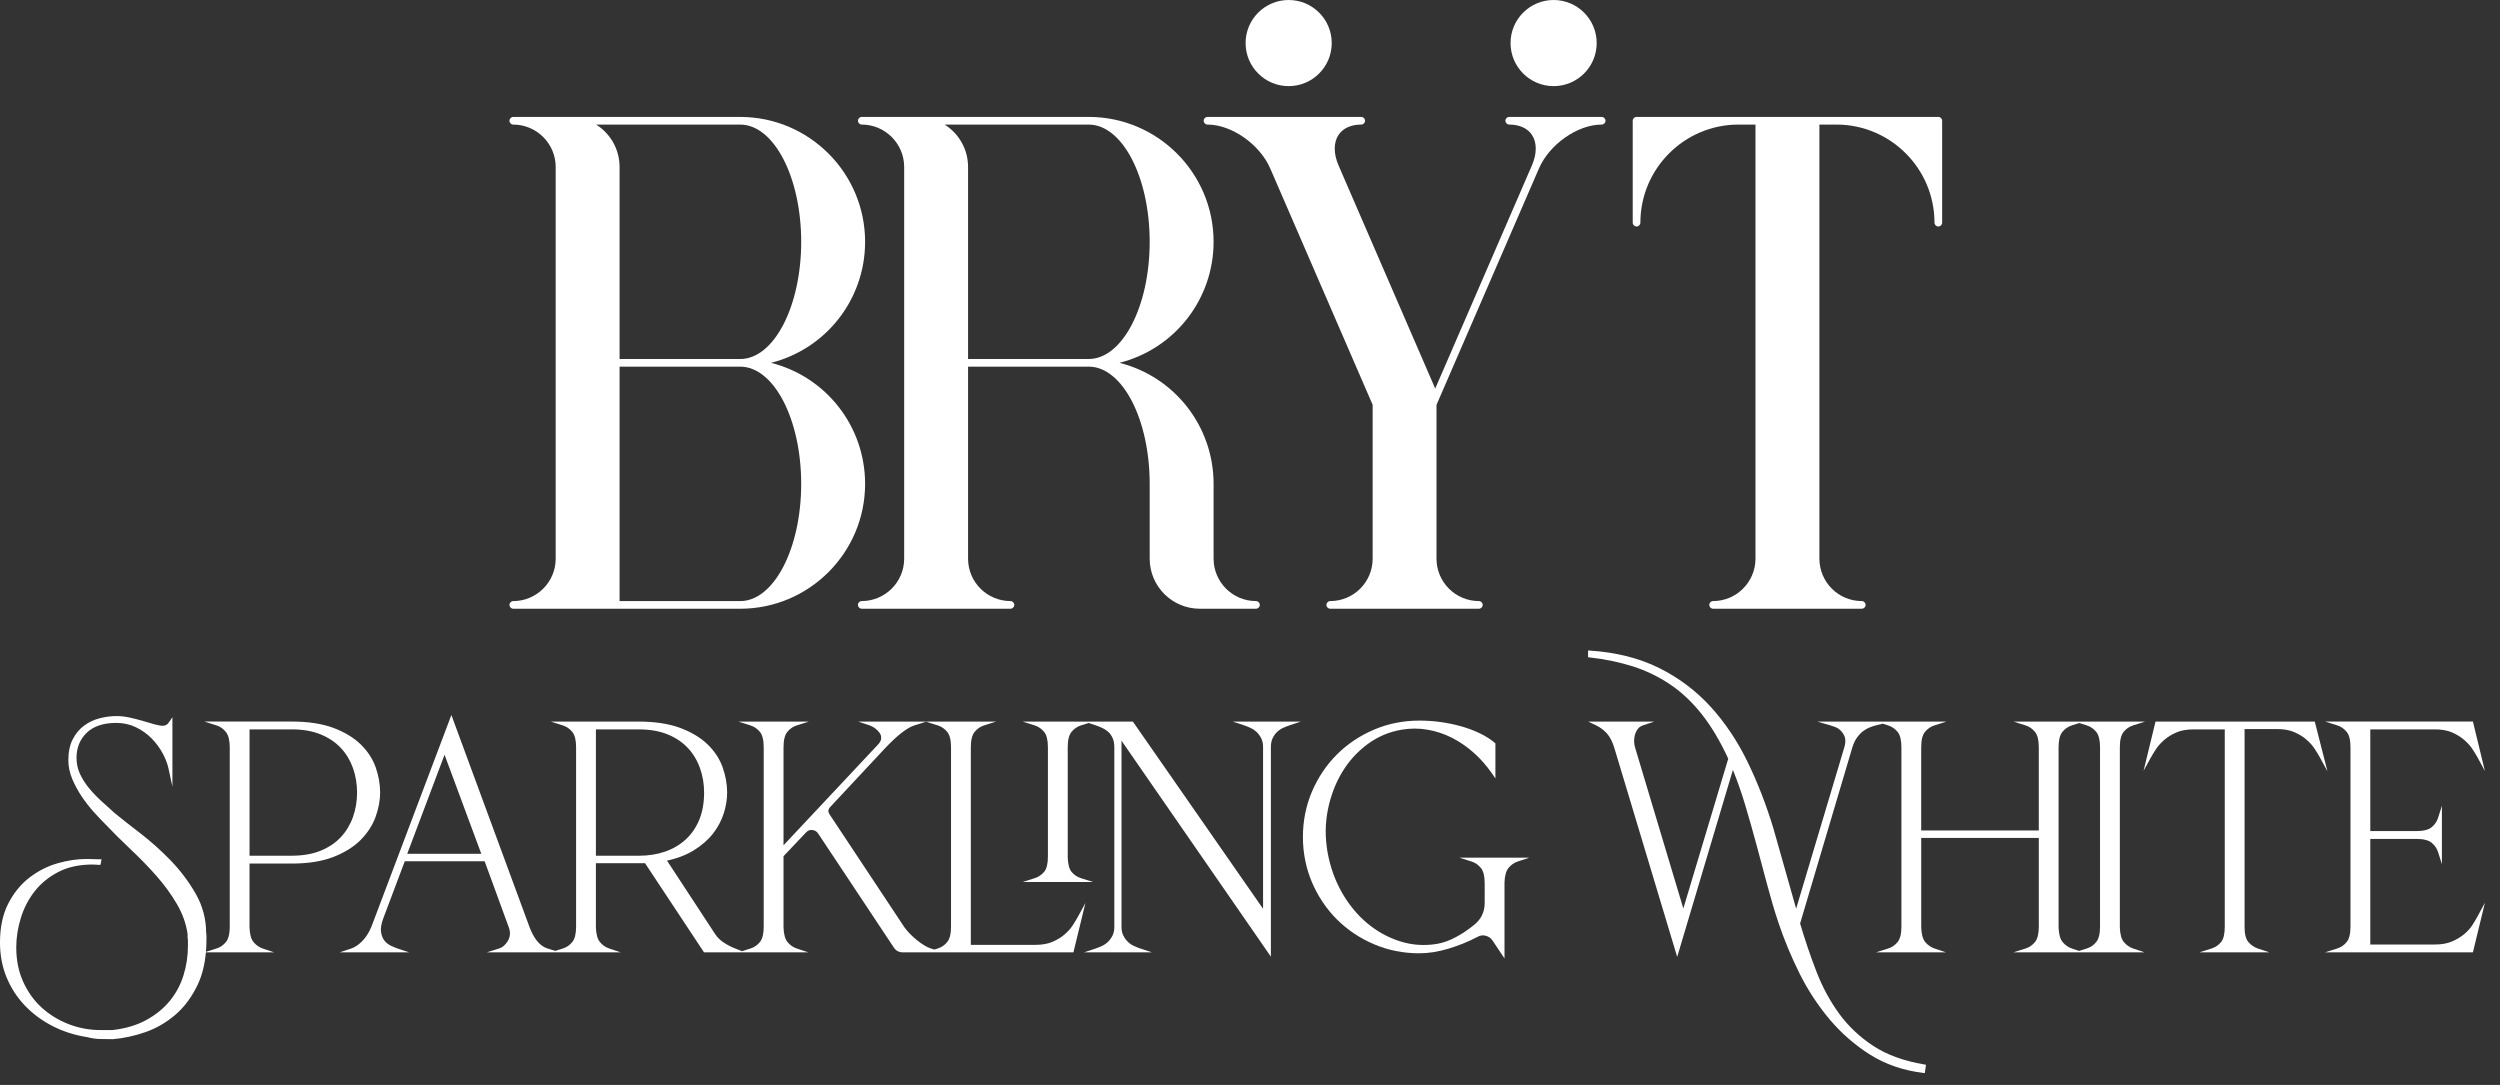
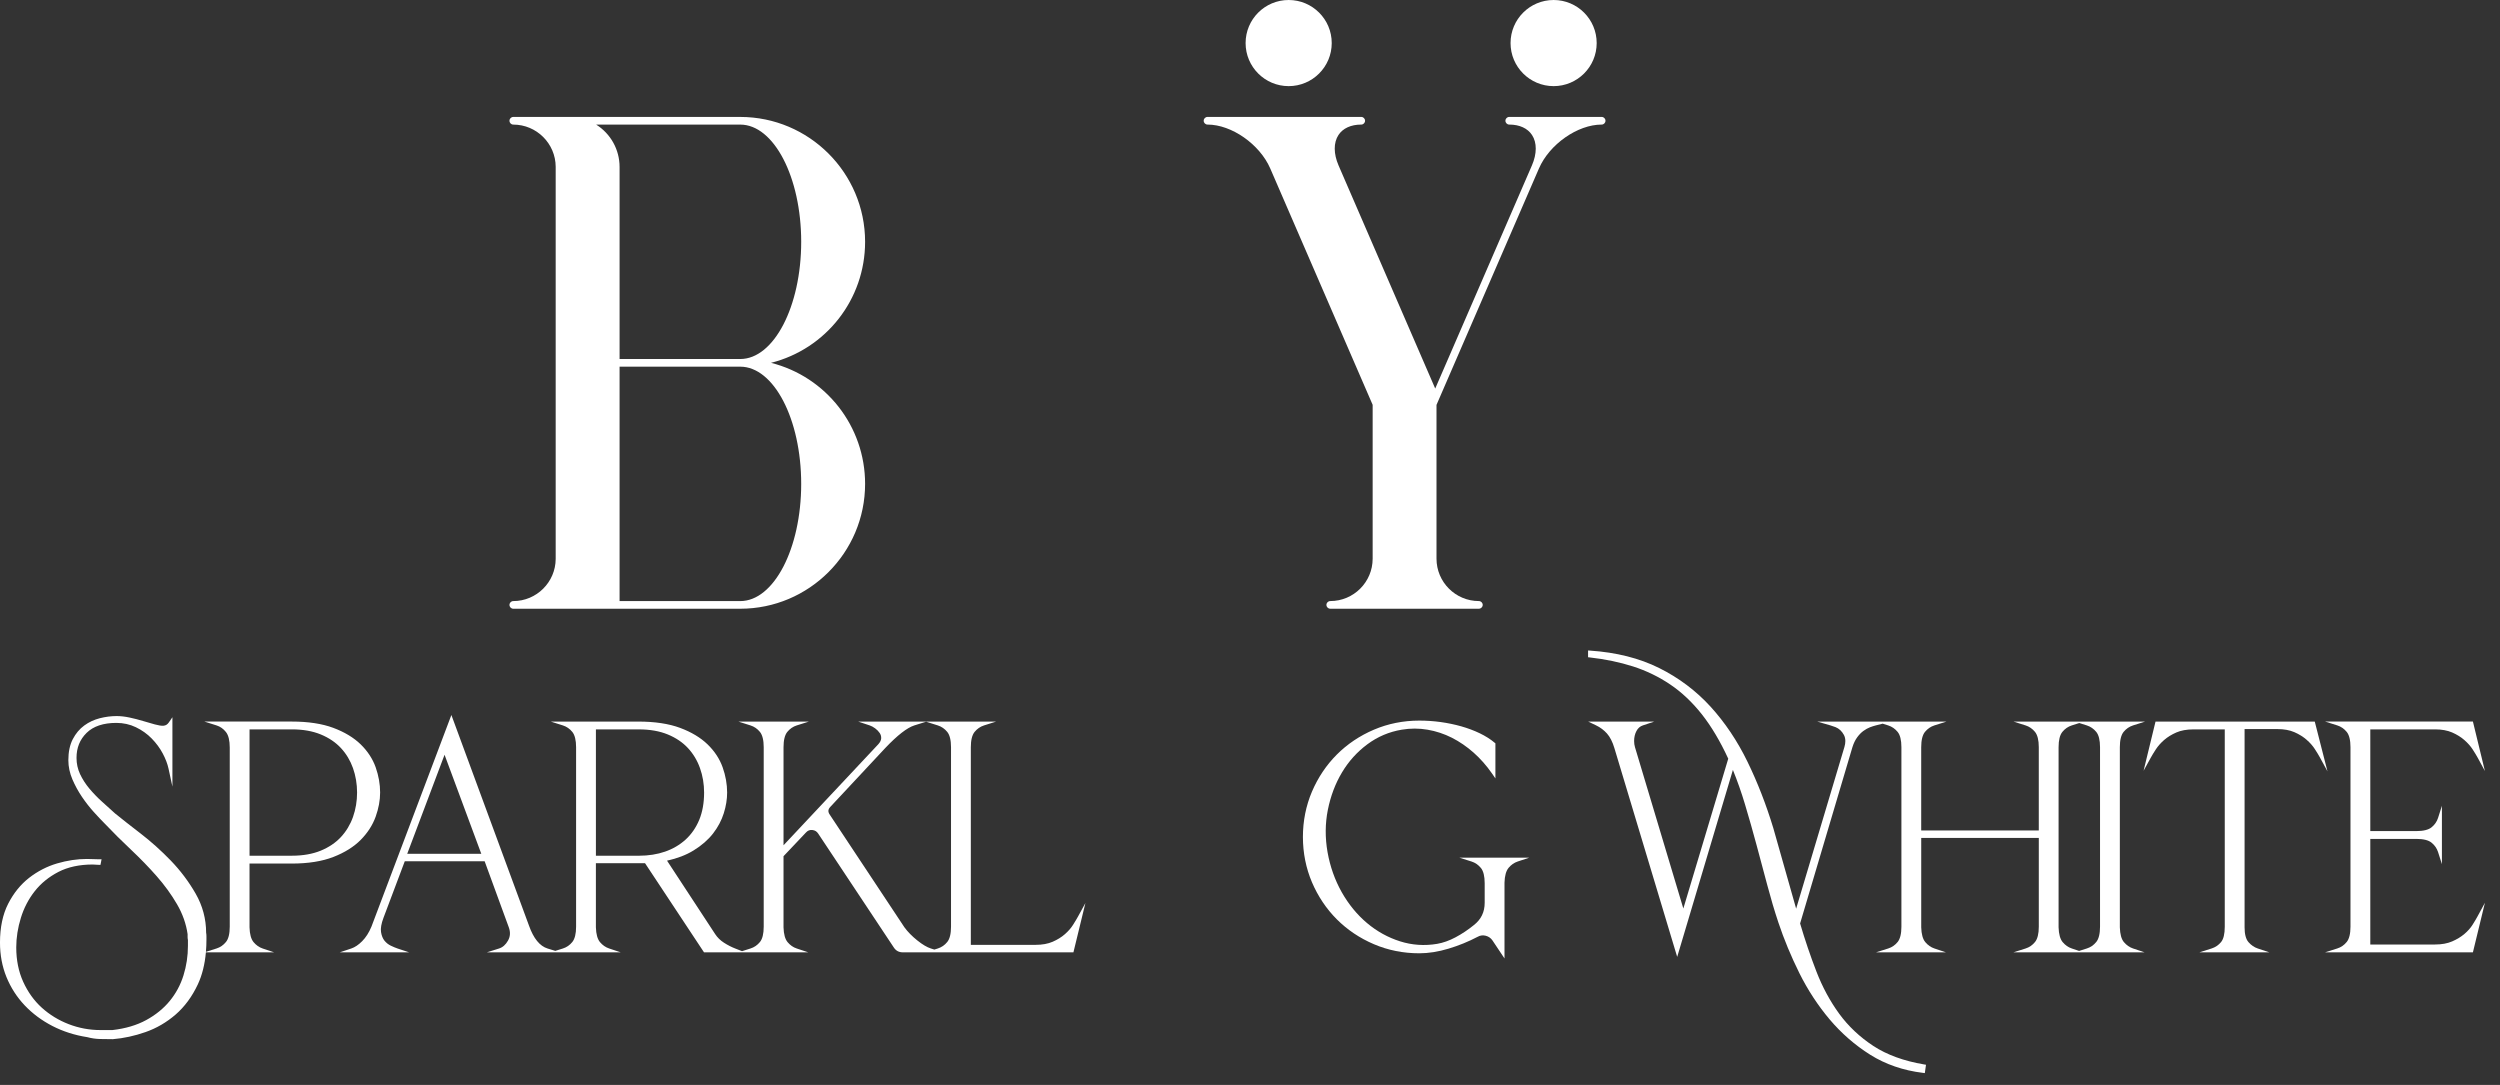
<svg xmlns="http://www.w3.org/2000/svg" width="100%" height="100%" viewBox="0 0 159 69" version="1.1" xml:space="preserve" style="fill-rule:evenodd;clip-rule:evenodd;stroke-linejoin:round;stroke-miterlimit:2;">
  <rect x="0" y="0" width="159" height="69" fill="#333333" stroke="none" />
  <path d="M39.405,23.32l7.674,0c2.138,0 3.877,3.344 3.877,7.455c0,4.11 -1.739,7.454 -3.877,7.454l-7.674,0l0,-14.909Zm-1.49,-15.396l9.164,0c2.138,0 3.877,3.344 3.877,7.455c0,4.11 -1.739,7.454 -3.877,7.454l-7.674,0l0,-12.214c0,-1.109 -0.571,-2.118 -1.49,-2.695m11.12,15.152c3.501,-0.884 5.985,-4.033 5.985,-7.697c0,-4.38 -3.562,-7.942 -7.941,-7.942l-14.434,-0c-0.134,-0 -0.243,0.109 -0.243,0.243c0,0.135 0.109,0.244 0.243,0.244c1.479,-0 2.688,1.203 2.696,2.681l0,24.942c-0.008,1.479 -1.217,2.682 -2.696,2.682c-0.134,0 -0.243,0.109 -0.243,0.243c0,0.135 0.109,0.244 0.243,0.244l14.434,0c4.379,0 7.941,-3.563 7.941,-7.941c0,-3.665 -2.484,-6.814 -5.985,-7.699" style="fill:#fff;fill-rule:nonzero;" />
-   <path d="M60.079,7.924l9.164,0c2.138,0 3.877,3.344 3.877,7.454c0,4.111 -1.739,7.454 -3.878,7.454l-7.673,0l0,-12.214c0,-1.109 -0.571,-2.117 -1.49,-2.694m19.801,30.304c-1.487,0 -2.696,-1.209 -2.696,-2.696l-0,-4.758c-0,-3.665 -2.484,-6.814 -5.985,-7.699c3.501,-0.884 5.985,-4.033 5.985,-7.697c-0,-4.38 -3.562,-7.942 -7.941,-7.942l-14.434,0c-0.133,0 -0.243,0.109 -0.243,0.243c-0,0.135 0.11,0.244 0.243,0.244c1.478,0 2.687,1.203 2.696,2.68l-0,24.945c-0.009,1.478 -1.218,2.68 -2.696,2.68c-0.133,0 -0.243,0.109 -0.243,0.243c-0,0.135 0.11,0.244 0.243,0.244l9.456,0c0.133,0 0.243,-0.109 0.243,-0.244c-0,-0.134 -0.11,-0.243 -0.243,-0.243c-1.487,0 -2.696,-1.209 -2.696,-2.694l-0,-12.215l7.674,0c2.138,0 3.877,3.345 3.877,7.456l-0,4.758c-0,1.755 1.428,3.182 3.182,3.182l3.577,0c0.135,0 0.244,-0.109 0.244,-0.243c-0,-0.134 -0.109,-0.244 -0.243,-0.244" style="fill:#fff;fill-rule:nonzero;" />
  <path d="M101.866,7.436l-5.878,0c-0.134,0 -0.243,0.109 -0.243,0.244c0,0.134 0.109,0.243 0.243,0.243c0.653,0 1.168,0.236 1.448,0.663c0.319,0.485 0.317,1.19 -0.006,1.935l-6.15,14.191l-6.148,-14.191c-0.322,-0.744 -0.324,-1.449 -0.005,-1.935c0.28,-0.427 0.795,-0.663 1.448,-0.663c0.134,0 0.243,-0.109 0.243,-0.243c0,-0.135 -0.109,-0.244 -0.243,-0.244l-9.776,0c-0.134,0 -0.244,0.109 -0.244,0.244c0,0.134 0.11,0.243 0.244,0.243c1.532,0 3.321,1.253 3.989,2.792l6.513,15.033l0,9.785c0,1.486 -1.209,2.695 -2.696,2.695c-0.135,0 -0.244,0.109 -0.244,0.244c0,0.134 0.109,0.243 0.244,0.243l9.451,0c0.135,0 0.245,-0.109 0.245,-0.243c0,-0.135 -0.11,-0.244 -0.245,-0.244c-1.485,0 -2.694,-1.209 -2.694,-2.695l0,-9.782l6.516,-15.037c0.668,-1.539 2.457,-2.791 3.988,-2.791c0.134,0 0.243,-0.109 0.243,-0.243c0,-0.135 -0.109,-0.244 -0.243,-0.244" style="fill:#fff;fill-rule:nonzero;" />
-   <path d="M123.277,7.436l-19.192,0c-0.134,0 -0.244,0.109 -0.244,0.244l0,6.481c0,0.134 0.11,0.244 0.244,0.244c0.134,0 0.244,-0.11 0.244,-0.244c0,-3.439 2.798,-6.238 6.237,-6.238l1.083,0l0,27.622c-0.007,1.479 -1.216,2.683 -2.695,2.683c-0.134,0 -0.243,0.109 -0.243,0.244c0,0.134 0.109,0.243 0.243,0.243l2.938,0.001l6.516,-0.001c0.135,0 0.244,-0.109 0.244,-0.243c0,-0.135 -0.109,-0.244 -0.244,-0.244c-1.485,0 -2.694,-1.209 -2.694,-2.695l0,-27.61l1.082,0c3.439,0 6.238,2.799 6.238,6.238c0,0.134 0.109,0.244 0.243,0.244c0.135,0 0.244,-0.11 0.244,-0.244l0,-6.481c0,-0.135 -0.109,-0.244 -0.244,-0.244" style="fill:#fff;fill-rule:nonzero;" />
  <path d="M101.549,2.739c0,-1.513 -1.226,-2.739 -2.738,-2.739c-1.513,0 -2.74,1.226 -2.74,2.739c0,1.512 1.227,2.739 2.74,2.739c1.512,0 2.738,-1.227 2.738,-2.739" style="fill:#fff;fill-rule:nonzero;" />
  <path d="M84.698,2.739c-0,-1.513 -1.227,-2.739 -2.739,-2.739c-1.513,0 -2.739,1.226 -2.739,2.739c-0,1.512 1.226,2.739 2.739,2.739c1.512,0 2.739,-1.227 2.739,-2.739" style="fill:#fff;fill-rule:nonzero;" />
  <path d="M21.682,47.575c0.338,0.364 0.596,0.793 0.768,1.276c0.172,0.487 0.26,1.011 0.26,1.555c0,0.544 -0.088,1.068 -0.26,1.555c-0.172,0.483 -0.43,0.912 -0.768,1.276c-0.337,0.363 -0.77,0.654 -1.285,0.866c-0.519,0.212 -1.133,0.32 -1.827,0.32l-2.699,0l0,-8.035l2.699,0c0.693,0 1.308,0.108 1.827,0.321c0.515,0.212 0.948,0.503 1.285,0.866m2.21,4.367c0.188,-0.527 0.284,-1.044 0.284,-1.536c0,-0.533 -0.096,-1.074 -0.284,-1.608c-0.191,-0.537 -0.513,-1.029 -0.957,-1.46c-0.441,-0.429 -1.027,-0.781 -1.739,-1.047c-0.711,-0.265 -1.598,-0.4 -2.635,-0.4l-5.562,0l0.772,0.245c0.239,0.075 0.434,0.213 0.599,0.421c0.161,0.204 0.242,0.535 0.242,0.984l0,11.397c0,0.449 -0.081,0.776 -0.241,0.972c-0.164,0.202 -0.36,0.337 -0.6,0.413l-0.674,0.213c0.022,-0.249 0.033,-0.506 0.033,-0.774l0,-0.216c0,-0.079 -0.007,-0.156 -0.02,-0.229c-0.002,-0.878 -0.226,-1.713 -0.666,-2.481c-0.436,-0.761 -0.969,-1.469 -1.585,-2.107c-0.614,-0.633 -1.256,-1.21 -1.909,-1.712c-0.673,-0.518 -1.208,-0.938 -1.631,-1.282l-0.845,-0.763c-0.285,-0.257 -0.551,-0.534 -0.792,-0.821c-0.24,-0.287 -0.438,-0.597 -0.591,-0.921c-0.149,-0.319 -0.224,-0.665 -0.224,-1.029c0,-0.644 0.21,-1.165 0.642,-1.591c0.427,-0.42 1.064,-0.634 1.891,-0.634c0.445,0 0.864,0.093 1.244,0.276c0.385,0.186 0.723,0.427 1.006,0.718c0.285,0.291 0.52,0.61 0.7,0.949c0.18,0.339 0.304,0.665 0.369,0.968l0.247,1.142l0,-4.414l-0.227,0.331c-0.183,0.263 -0.406,0.254 -0.896,0.125c-0.232,-0.062 -0.481,-0.134 -0.747,-0.216c-0.272,-0.083 -0.557,-0.156 -0.846,-0.218c-0.297,-0.064 -0.576,-0.096 -0.83,-0.096c-0.351,0 -0.712,0.046 -1.072,0.138c-0.364,0.093 -0.697,0.249 -0.989,0.463c-0.298,0.217 -0.542,0.509 -0.729,0.868c-0.187,0.36 -0.282,0.81 -0.282,1.335c0,0.413 0.087,0.825 0.258,1.224c0.17,0.395 0.375,0.769 0.609,1.113c0.236,0.347 0.488,0.67 0.752,0.962c0.257,0.284 0.494,0.535 0.703,0.744c0.519,0.546 1.078,1.102 1.664,1.653c0.585,0.552 1.134,1.117 1.63,1.682c0.499,0.566 0.935,1.166 1.294,1.784c0.356,0.609 0.582,1.256 0.674,1.905l0,0.185c0,0.062 0.008,0.133 0.021,0.186l0,0.371c0,0.645 -0.095,1.277 -0.283,1.879c-0.186,0.6 -0.481,1.147 -0.874,1.627c-0.393,0.48 -0.897,0.889 -1.498,1.216c-0.6,0.328 -1.327,0.541 -2.145,0.635l-0.763,0c-0.695,0 -1.373,-0.126 -2.016,-0.374c-0.643,-0.248 -1.219,-0.6 -1.713,-1.047c-0.494,-0.447 -0.892,-1.002 -1.185,-1.649c-0.294,-0.646 -0.442,-1.381 -0.442,-2.184c0,-0.617 0.098,-1.249 0.293,-1.88c0.192,-0.627 0.49,-1.199 0.885,-1.701c0.392,-0.498 0.898,-0.91 1.505,-1.224c0.605,-0.312 1.337,-0.47 2.179,-0.47c0.063,0 0.124,0.003 0.181,0.01c0.066,0.007 0.136,0.011 0.21,0.011l0.103,0l0.07,-0.353l-0.152,0c-0.136,0 -0.267,-0.003 -0.396,-0.011c-0.133,-0.006 -0.262,-0.01 -0.387,-0.01c-0.614,0 -1.25,0.095 -1.891,0.283c-0.643,0.189 -1.243,0.498 -1.783,0.918c-0.541,0.422 -0.989,0.977 -1.332,1.65c-0.344,0.673 -0.519,1.504 -0.519,2.468c0,0.782 0.138,1.519 0.411,2.19c0.274,0.672 0.664,1.279 1.159,1.801c0.494,0.522 1.088,0.964 1.764,1.313c0.676,0.348 1.427,0.588 2.219,0.71c0.257,0.071 0.53,0.111 0.814,0.118c0.259,0.006 0.515,0.01 0.772,0.01l0.044,0c0.681,-0.056 1.378,-0.207 2.071,-0.45c0.698,-0.244 1.343,-0.62 1.917,-1.116c0.573,-0.497 1.048,-1.142 1.411,-1.916c0.273,-0.582 0.445,-1.266 0.514,-2.041l4.339,0l-0.726,-0.243c-0.223,-0.075 -0.418,-0.211 -0.58,-0.405c-0.159,-0.191 -0.246,-0.509 -0.258,-0.94l0,-4.058l2.691,0c1.04,0 1.931,-0.142 2.645,-0.421c0.719,-0.28 1.305,-0.647 1.741,-1.091c0.435,-0.442 0.753,-0.936 0.944,-1.467" style="fill:#fff;fill-rule:nonzero;" />
  <path d="M59.205,60.324c-0.247,-0.078 -0.538,-0.251 -0.866,-0.514c-0.334,-0.267 -0.612,-0.55 -0.82,-0.837l-4.741,-7.154c-0.131,-0.185 -0.122,-0.34 0.031,-0.502l3.502,-3.751c0.764,-0.804 1.383,-1.285 1.842,-1.43l0.748,-0.234l0.743,0.234c0.237,0.075 0.438,0.214 0.601,0.413c0.159,0.197 0.24,0.524 0.24,0.973l0,11.417c0,0.449 -0.081,0.776 -0.24,0.972c-0.164,0.202 -0.36,0.337 -0.601,0.413l-0.219,0.069l-0.22,-0.069Zm-15.452,-12.748c0.337,0.363 0.595,0.792 0.766,1.276c0.174,0.486 0.262,1.01 0.262,1.555c0,0.653 -0.104,1.237 -0.309,1.735c-0.206,0.495 -0.497,0.917 -0.866,1.254c-0.371,0.337 -0.81,0.595 -1.307,0.767c-0.499,0.173 -1.058,0.261 -1.659,0.261l-2.74,0l0,-8.035l2.74,0c0.694,0 1.309,0.108 1.828,0.321c0.516,0.212 0.948,0.503 1.285,0.866m-17.853,6.725l2.374,-6.299l2.336,6.299l-4.71,0Zm42.679,3.96c-0.082,0.149 -0.19,0.333 -0.327,0.549c-0.13,0.21 -0.306,0.412 -0.523,0.602c-0.215,0.19 -0.478,0.352 -0.781,0.484c-0.299,0.13 -0.663,0.196 -1.083,0.196l-4.12,0l0,-12.57c0,-0.449 0.081,-0.777 0.239,-0.972c0.163,-0.2 0.365,-0.339 0.601,-0.414l0.771,-0.244l-8.778,0l0.737,0.244c0.11,0.037 0.227,0.1 0.347,0.188c0.117,0.087 0.215,0.187 0.289,0.298c0.068,0.102 0.099,0.213 0.093,0.337c-0.006,0.122 -0.068,0.248 -0.183,0.374l-6.028,6.426l0,-6.237c0,-0.449 0.081,-0.777 0.239,-0.972c0.163,-0.2 0.365,-0.339 0.601,-0.414l0.775,-0.244l-4.487,0l0.771,0.244c0.237,0.075 0.44,0.214 0.601,0.413c0.159,0.197 0.24,0.525 0.24,0.973l0,11.417c0,0.448 -0.081,0.776 -0.239,0.972c-0.162,0.199 -0.364,0.338 -0.602,0.413l-0.537,0.17l-0.43,-0.168c-0.241,-0.093 -0.483,-0.217 -0.72,-0.37c-0.231,-0.147 -0.419,-0.332 -0.561,-0.55l-3.06,-4.668c0.65,-0.142 1.218,-0.36 1.687,-0.649c0.513,-0.315 0.931,-0.679 1.242,-1.081c0.311,-0.401 0.539,-0.834 0.681,-1.286c0.142,-0.451 0.213,-0.893 0.213,-1.315c0,-0.535 -0.097,-1.076 -0.286,-1.608c-0.192,-0.538 -0.515,-1.029 -0.961,-1.46c-0.444,-0.429 -1.031,-0.781 -1.746,-1.047c-0.714,-0.265 -1.605,-0.4 -2.647,-0.4l-5.578,0l0.772,0.244c0.236,0.075 0.437,0.214 0.599,0.413c0.159,0.197 0.241,0.525 0.241,0.973l0,11.417c0,0.448 -0.082,0.776 -0.24,0.972c-0.164,0.202 -0.36,0.337 -0.6,0.413l-0.482,0.152l-0.495,-0.152c-0.494,-0.153 -0.89,-0.64 -1.176,-1.447l-4.823,-13.089l-0.116,-0.314l-5.083,13.458c-0.158,0.381 -0.358,0.694 -0.592,0.928c-0.231,0.232 -0.464,0.388 -0.692,0.464l-0.729,0.244l4.409,0l-0.737,-0.244c-0.116,-0.038 -0.26,-0.099 -0.429,-0.179c-0.156,-0.075 -0.287,-0.179 -0.4,-0.316c-0.109,-0.135 -0.184,-0.319 -0.221,-0.549c-0.037,-0.232 0.017,-0.54 0.159,-0.915l1.351,-3.588l5.08,0l1.537,4.204c0.112,0.31 0.094,0.586 -0.053,0.843c-0.15,0.263 -0.336,0.427 -0.568,0.5l-0.775,0.244l8.512,0l-0.732,-0.244c-0.225,-0.074 -0.422,-0.21 -0.585,-0.404c-0.16,-0.19 -0.248,-0.508 -0.261,-0.94l0,-4.079l3.126,0l3.75,5.667l6.631,0l-0.732,-0.244c-0.228,-0.075 -0.418,-0.208 -0.583,-0.404c-0.159,-0.19 -0.246,-0.507 -0.259,-0.94l0,-4.525l1.431,-1.511c0.11,-0.121 0.24,-0.173 0.399,-0.156c0.161,0.016 0.283,0.089 0.372,0.223l4.8,7.23c0.134,0.217 0.329,0.327 0.58,0.327l10.856,0l0.762,-3.135l-0.454,0.828Z" style="fill:#fff;fill-rule:nonzero;" />
-   <path d="M79.139,46.136c0.117,0.039 0.248,0.091 0.399,0.16c0.139,0.063 0.266,0.149 0.378,0.255c0.114,0.107 0.213,0.242 0.295,0.4c0.079,0.153 0.12,0.338 0.12,0.55l0,10.298l-8.243,-11.853l-0.037,-0.054l-7.016,0l0.772,0.244c0.236,0.075 0.437,0.214 0.601,0.413c0.158,0.196 0.239,0.524 0.239,0.973l0,6.965c0,0.449 -0.08,0.773 -0.238,0.961c-0.163,0.193 -0.365,0.329 -0.602,0.404l-0.772,0.244l4.484,0l-0.772,-0.244c-0.237,-0.075 -0.436,-0.208 -0.591,-0.394c-0.153,-0.183 -0.237,-0.497 -0.249,-0.929l0,-7.007c0,-0.449 0.081,-0.776 0.24,-0.973c0.162,-0.199 0.363,-0.337 0.6,-0.413l0.488,-0.154l0.466,0.154c0.117,0.039 0.248,0.091 0.399,0.16c0.141,0.064 0.268,0.147 0.381,0.247c0.111,0.099 0.202,0.228 0.279,0.392c0.074,0.161 0.111,0.359 0.111,0.587l0,11.437c0,0.214 -0.04,0.399 -0.12,0.551c-0.082,0.159 -0.18,0.293 -0.294,0.399c-0.112,0.107 -0.239,0.193 -0.378,0.255c-0.151,0.069 -0.282,0.122 -0.399,0.16l-0.737,0.244l4.314,0l-0.737,-0.244c-0.119,-0.039 -0.253,-0.093 -0.4,-0.16c-0.138,-0.062 -0.265,-0.148 -0.377,-0.255c-0.114,-0.106 -0.212,-0.24 -0.295,-0.4c-0.08,-0.152 -0.121,-0.337 -0.121,-0.55l0,-11.851l9.501,13.736l0,-13.343c0,-0.213 0.038,-0.4 0.111,-0.553c0.077,-0.161 0.17,-0.29 0.283,-0.396c0.114,-0.108 0.241,-0.194 0.378,-0.256c0.147,-0.067 0.281,-0.12 0.399,-0.16l0.732,-0.244l-4.329,0l0.737,0.244Z" style="fill:#fff;fill-rule:nonzero;" />
  <path d="M93.586,54.791c0.236,0.075 0.437,0.214 0.601,0.414c0.158,0.195 0.239,0.522 0.239,0.971l0,1.237c0,0.597 -0.227,1.064 -0.695,1.428c-0.364,0.296 -0.752,0.555 -1.155,0.77c-0.399,0.213 -0.796,0.354 -1.178,0.419c-0.802,0.135 -1.592,0.081 -2.352,-0.16c-0.765,-0.242 -1.472,-0.632 -2.102,-1.162c-0.631,-0.53 -1.172,-1.191 -1.61,-1.964c-0.436,-0.774 -0.74,-1.631 -0.902,-2.547c-0.161,-0.914 -0.155,-1.821 0.02,-2.695c0.175,-0.875 0.479,-1.676 0.902,-2.381c0.421,-0.704 0.965,-1.306 1.616,-1.788c0.647,-0.48 1.381,-0.792 2.182,-0.925c0.544,-0.093 1.097,-0.093 1.637,-0c0.542,0.093 1.065,0.266 1.552,0.513c0.489,0.249 0.955,0.569 1.386,0.951c0.43,0.383 0.818,0.823 1.154,1.307l0.227,0.329l0,-2.231l-0.044,-0.037c-0.267,-0.225 -0.587,-0.428 -0.954,-0.605c-0.363,-0.174 -0.758,-0.322 -1.173,-0.44c-0.415,-0.117 -0.855,-0.209 -1.306,-0.272c-0.452,-0.062 -0.911,-0.093 -1.366,-0.093c-1.015,-0 -1.985,0.194 -2.883,0.577c-0.898,0.383 -1.692,0.915 -2.359,1.582c-0.666,0.668 -1.199,1.461 -1.582,2.358c-0.381,0.896 -0.576,1.866 -0.576,2.882c0,1.016 0.195,1.986 0.576,2.883c0.383,0.897 0.916,1.69 1.582,2.358c0.667,0.667 1.46,1.199 2.359,1.582c0.898,0.383 1.868,0.577 2.883,0.577c0.586,-0 1.212,-0.098 1.859,-0.294c0.645,-0.193 1.266,-0.446 1.85,-0.753c0.164,-0.094 0.335,-0.116 0.515,-0.07c0.184,0.048 0.326,0.146 0.432,0.299l0.765,1.147l0,-4.819c0.012,-0.436 0.1,-0.753 0.259,-0.943l0,-0.001c0.162,-0.194 0.359,-0.33 0.582,-0.404l0.733,-0.244l-4.445,-0l0.771,0.244Z" style="fill:#fff;fill-rule:nonzero;" />
  <path d="M132.231,60.479l-0.462,-0.155c-0.225,-0.074 -0.42,-0.211 -0.583,-0.405c-0.159,-0.19 -0.247,-0.506 -0.26,-0.941l0,-11.457c0,-0.448 0.081,-0.775 0.241,-0.972c0.162,-0.199 0.363,-0.338 0.6,-0.413l0.477,-0.151l0.477,0.151c0.237,0.075 0.438,0.214 0.601,0.413c0.159,0.197 0.24,0.524 0.24,0.972l0,11.417c0,0.45 -0.081,0.776 -0.24,0.973c-0.164,0.202 -0.361,0.337 -0.601,0.413l-0.49,0.155Zm2.85,-0.56c-0.16,-0.189 -0.246,-0.505 -0.259,-0.941l-0,-11.457c-0,-0.449 0.081,-0.776 0.239,-0.972c0.163,-0.199 0.364,-0.338 0.601,-0.413l0.771,-0.244l-8.378,0l0.772,0.244c0.236,0.075 0.437,0.214 0.6,0.413c0.158,0.196 0.24,0.523 0.24,0.972l0,5.295l-7.478,0l0,-5.295c0,-0.449 0.081,-0.776 0.239,-0.972c0.163,-0.199 0.365,-0.338 0.601,-0.413l0.771,-0.244l-8.228,0l0.851,0.245c0.093,0.027 0.2,0.064 0.32,0.11c0.107,0.042 0.209,0.107 0.3,0.191c0.091,0.086 0.167,0.187 0.232,0.307c0.059,0.113 0.089,0.242 0.089,0.385c0,0.122 -0.02,0.249 -0.058,0.376l-3.071,10.285l-1.449,-5.112c-0.453,-1.497 -1.007,-2.921 -1.646,-4.233c-0.64,-1.317 -1.431,-2.495 -2.348,-3.502c-0.921,-1.01 -2.022,-1.838 -3.273,-2.46c-1.251,-0.623 -2.726,-0.994 -4.385,-1.105l-0.133,-0.009l0,0.431l0.111,0.012c0.975,0.109 1.899,0.301 2.747,0.572c0.845,0.271 1.643,0.658 2.369,1.149c0.73,0.493 1.406,1.132 2.013,1.901c0.601,0.763 1.165,1.71 1.675,2.817l-2.856,9.53l-3.074,-10.255c-0.038,-0.125 -0.057,-0.259 -0.057,-0.397c0,-0.24 0.051,-0.456 0.151,-0.642c0.094,-0.178 0.226,-0.293 0.403,-0.352l0.728,-0.244l-4.206,0l0.499,0.238c0.273,0.13 0.509,0.307 0.703,0.526c0.193,0.219 0.351,0.53 0.467,0.922l3.874,12.88l0.121,0.4l3.543,-11.892c0.285,0.701 0.542,1.435 0.768,2.187c0.261,0.871 0.51,1.747 0.74,2.604c0.234,0.866 0.461,1.714 0.681,2.544c0.219,0.828 0.455,1.625 0.703,2.368c0.356,1.069 0.806,2.153 1.335,3.221c0.531,1.068 1.179,2.057 1.923,2.941c0.748,0.885 1.618,1.643 2.585,2.251c0.973,0.611 2.099,0.999 3.348,1.151l0.123,0.016l0.075,-0.531l-0.12,-0.02c-1.283,-0.217 -2.37,-0.613 -3.23,-1.177c-0.862,-0.566 -1.594,-1.256 -2.173,-2.051c-0.581,-0.798 -1.067,-1.7 -1.447,-2.681c-0.379,-0.981 -0.728,-2.009 -1.037,-3.057l3.328,-11.214c0.077,-0.247 0.179,-0.456 0.301,-0.623c0.122,-0.168 0.255,-0.304 0.394,-0.406c0.143,-0.103 0.283,-0.181 0.414,-0.232c0.139,-0.052 0.262,-0.092 0.369,-0.119l0.445,-0.113l0.351,0.111c0.237,0.075 0.438,0.214 0.601,0.413c0.159,0.197 0.24,0.524 0.24,0.972l0,11.417c0,0.45 -0.081,0.776 -0.24,0.973c-0.164,0.202 -0.36,0.337 -0.601,0.413l-0.771,0.244l4.442,0l-0.728,-0.244c-0.225,-0.074 -0.42,-0.211 -0.583,-0.405c-0.159,-0.189 -0.246,-0.506 -0.259,-0.94l0,-5.686l7.478,0l0,5.645c0,0.45 -0.082,0.777 -0.24,0.973c-0.164,0.202 -0.36,0.337 -0.6,0.413l-0.772,0.244l8.337,0l-0.728,-0.244c-0.225,-0.074 -0.42,-0.211 -0.583,-0.405" style="fill:#fff;fill-rule:nonzero;" />
  <path d="M147.219,45.892l-10.128,0l-0.76,3.13l0.452,-0.822c0.086,-0.156 0.196,-0.337 0.327,-0.539c0.129,-0.2 0.304,-0.399 0.522,-0.592c0.217,-0.19 0.48,-0.352 0.782,-0.484c0.299,-0.13 0.663,-0.196 1.083,-0.196l1.998,0l0,12.549c0,0.462 -0.08,0.792 -0.238,0.981c-0.162,0.194 -0.364,0.329 -0.602,0.405l-0.772,0.244l4.446,0l-0.732,-0.244c-0.228,-0.076 -0.422,-0.208 -0.595,-0.406c-0.164,-0.189 -0.247,-0.505 -0.247,-0.939l0,-12.61l2.08,0c0.42,0 0.784,0.065 1.084,0.195c0.302,0.132 0.566,0.295 0.78,0.484c0.219,0.192 0.395,0.391 0.524,0.593c0.14,0.215 0.246,0.392 0.326,0.538l0.479,0.88l-0.809,-3.167Z" style="fill:#fff;fill-rule:nonzero;" />
  <path d="M157.584,58.26c-0.08,0.149 -0.189,0.333 -0.326,0.55c-0.128,0.206 -0.303,0.405 -0.521,0.589c-0.216,0.184 -0.479,0.344 -0.782,0.475c-0.299,0.13 -0.664,0.196 -1.084,0.196l-4.12,0l0,-6.716l2.925,0c0.449,0 0.776,0.081 0.971,0.24c0.201,0.163 0.339,0.364 0.415,0.601l0.244,0.766l0,-3.713l-0.244,0.768c-0.077,0.24 -0.212,0.436 -0.415,0.601c-0.195,0.159 -0.522,0.24 -0.971,0.24l-2.925,0l0,-6.469l4.12,0c0.42,0 0.784,0.066 1.084,0.196c0.302,0.132 0.566,0.295 0.78,0.484c0.219,0.193 0.395,0.392 0.525,0.593c0.137,0.211 0.246,0.392 0.325,0.537l0.456,0.84l-0.74,-3.051l-0.023,-0.096l-9.399,0l0.771,0.244c0.237,0.075 0.438,0.214 0.601,0.413c0.159,0.197 0.24,0.524 0.24,0.973l0,11.417c0,0.449 -0.081,0.776 -0.24,0.972c-0.164,0.202 -0.36,0.337 -0.601,0.413l-0.771,0.244l9.399,0l0.764,-3.152l-0.458,0.845Z" style="fill:#fff;fill-rule:nonzero;" />
</svg>